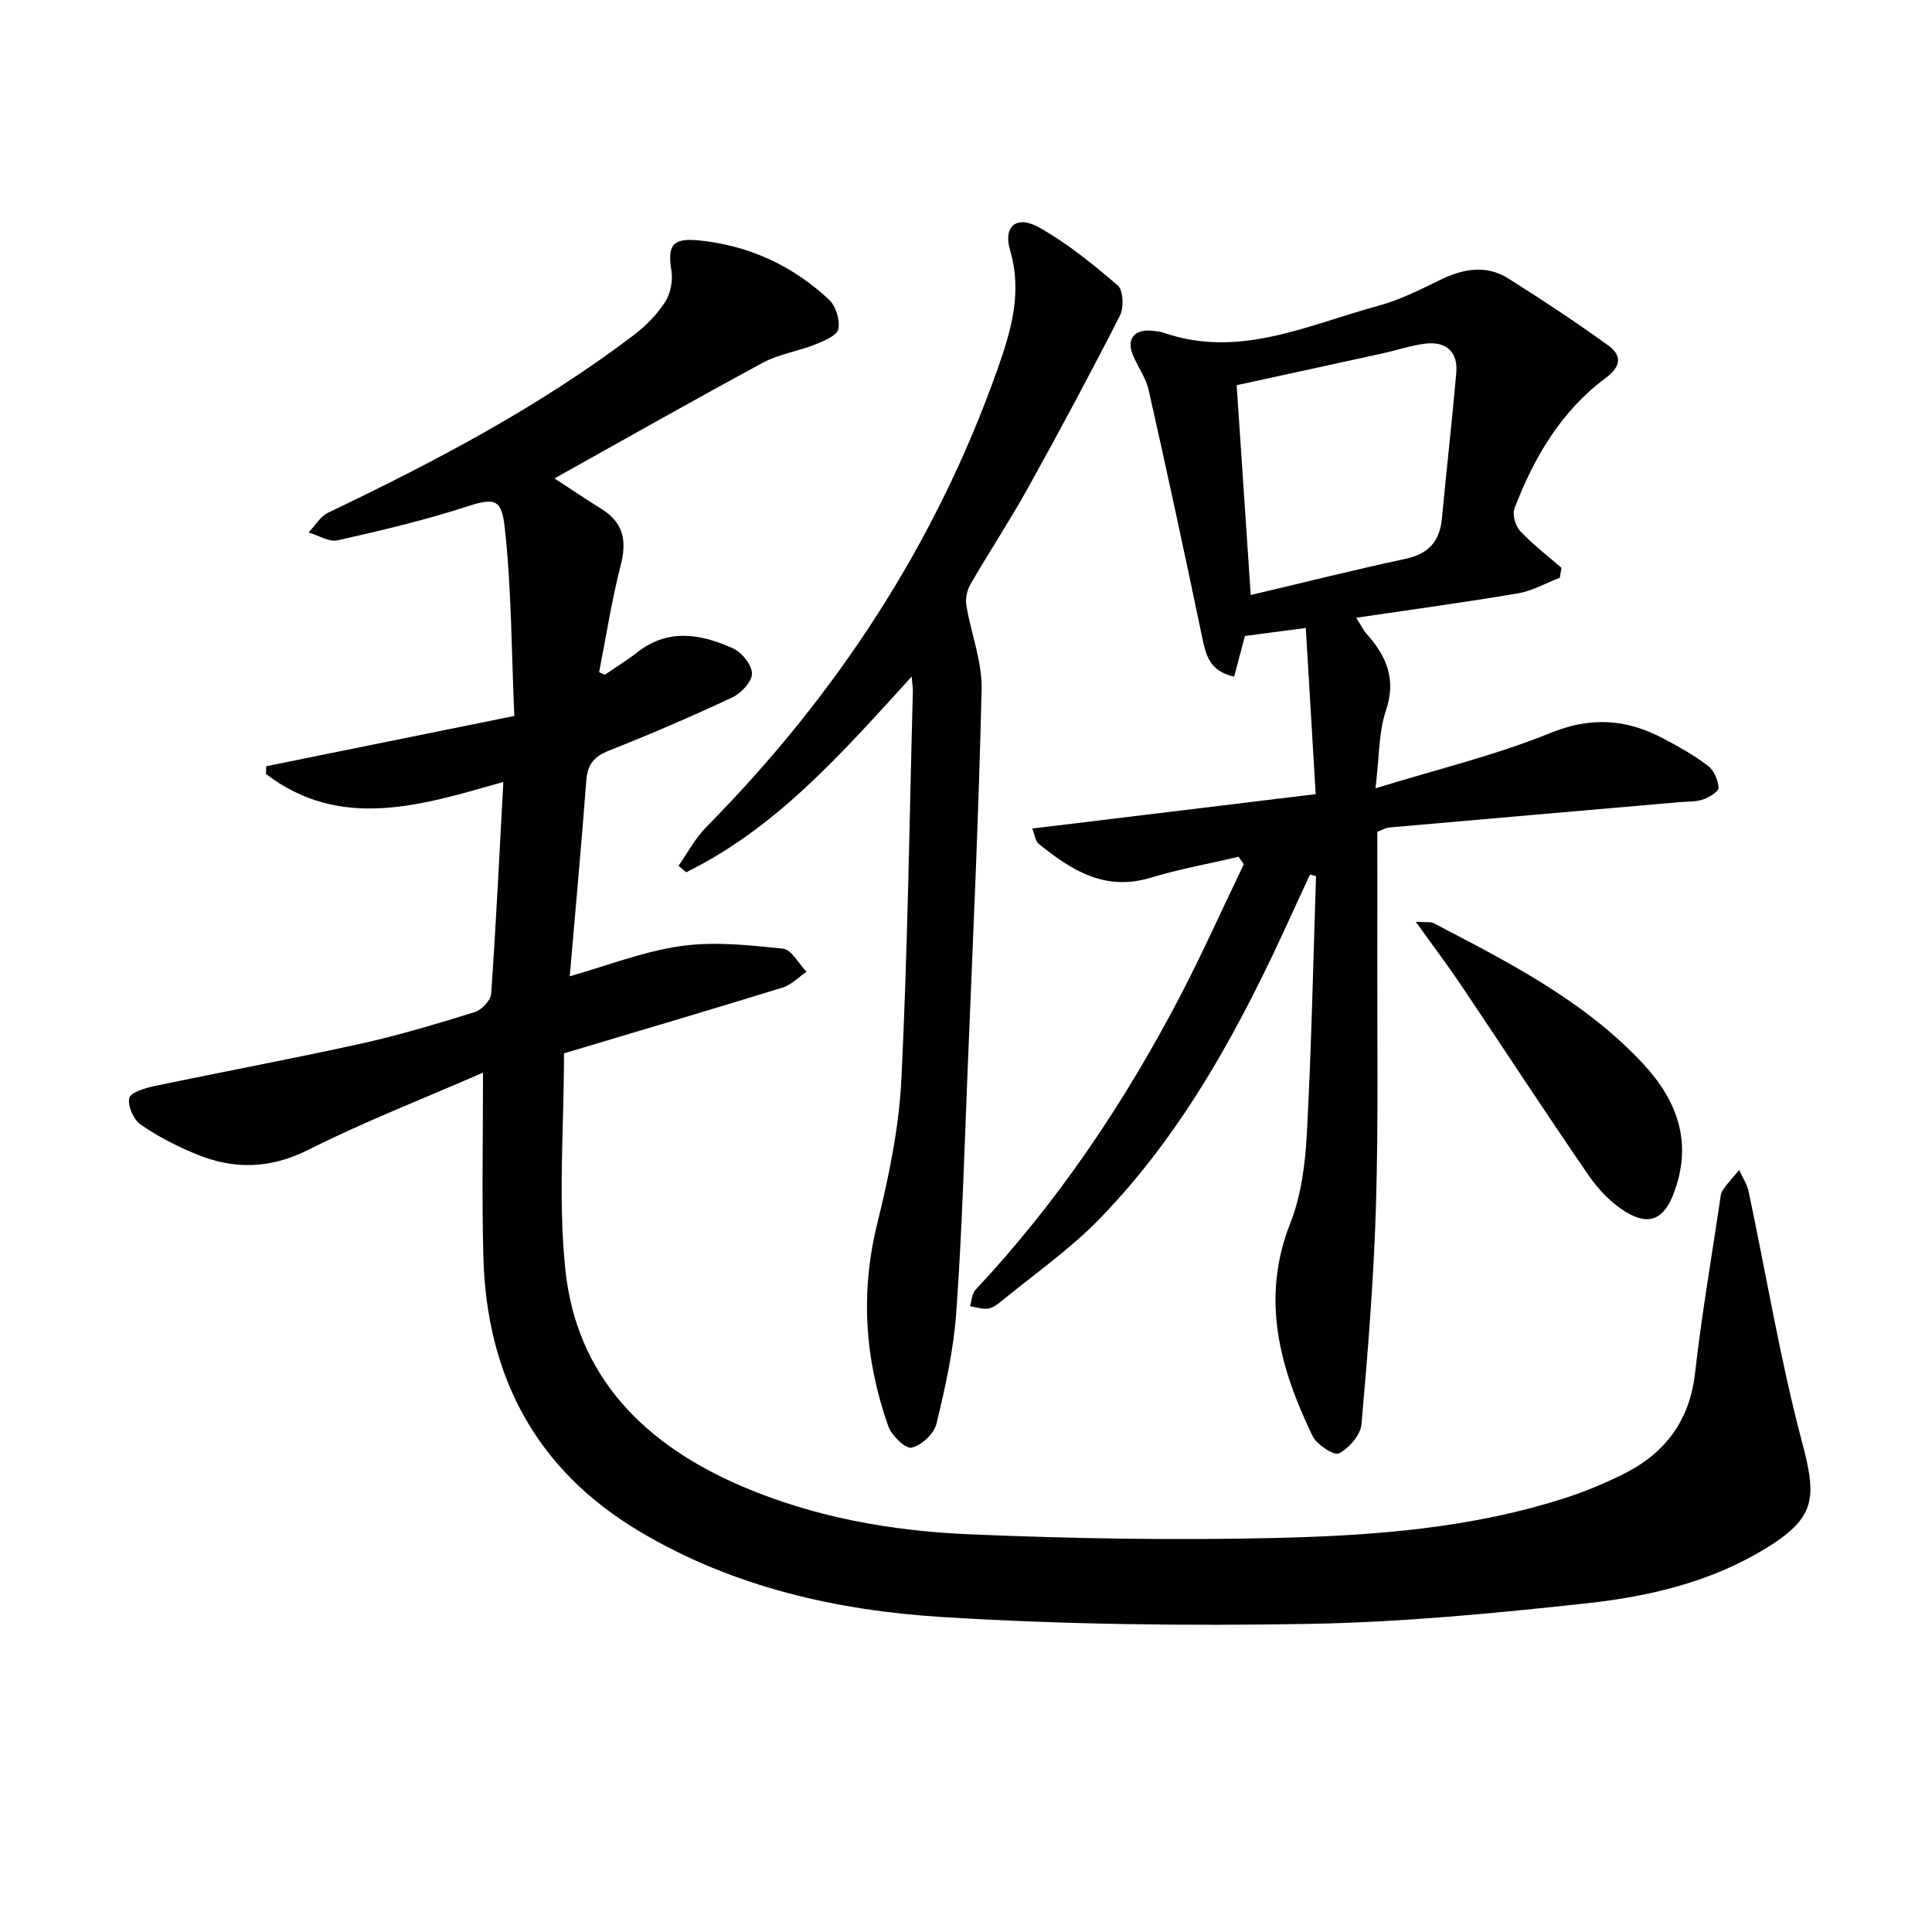
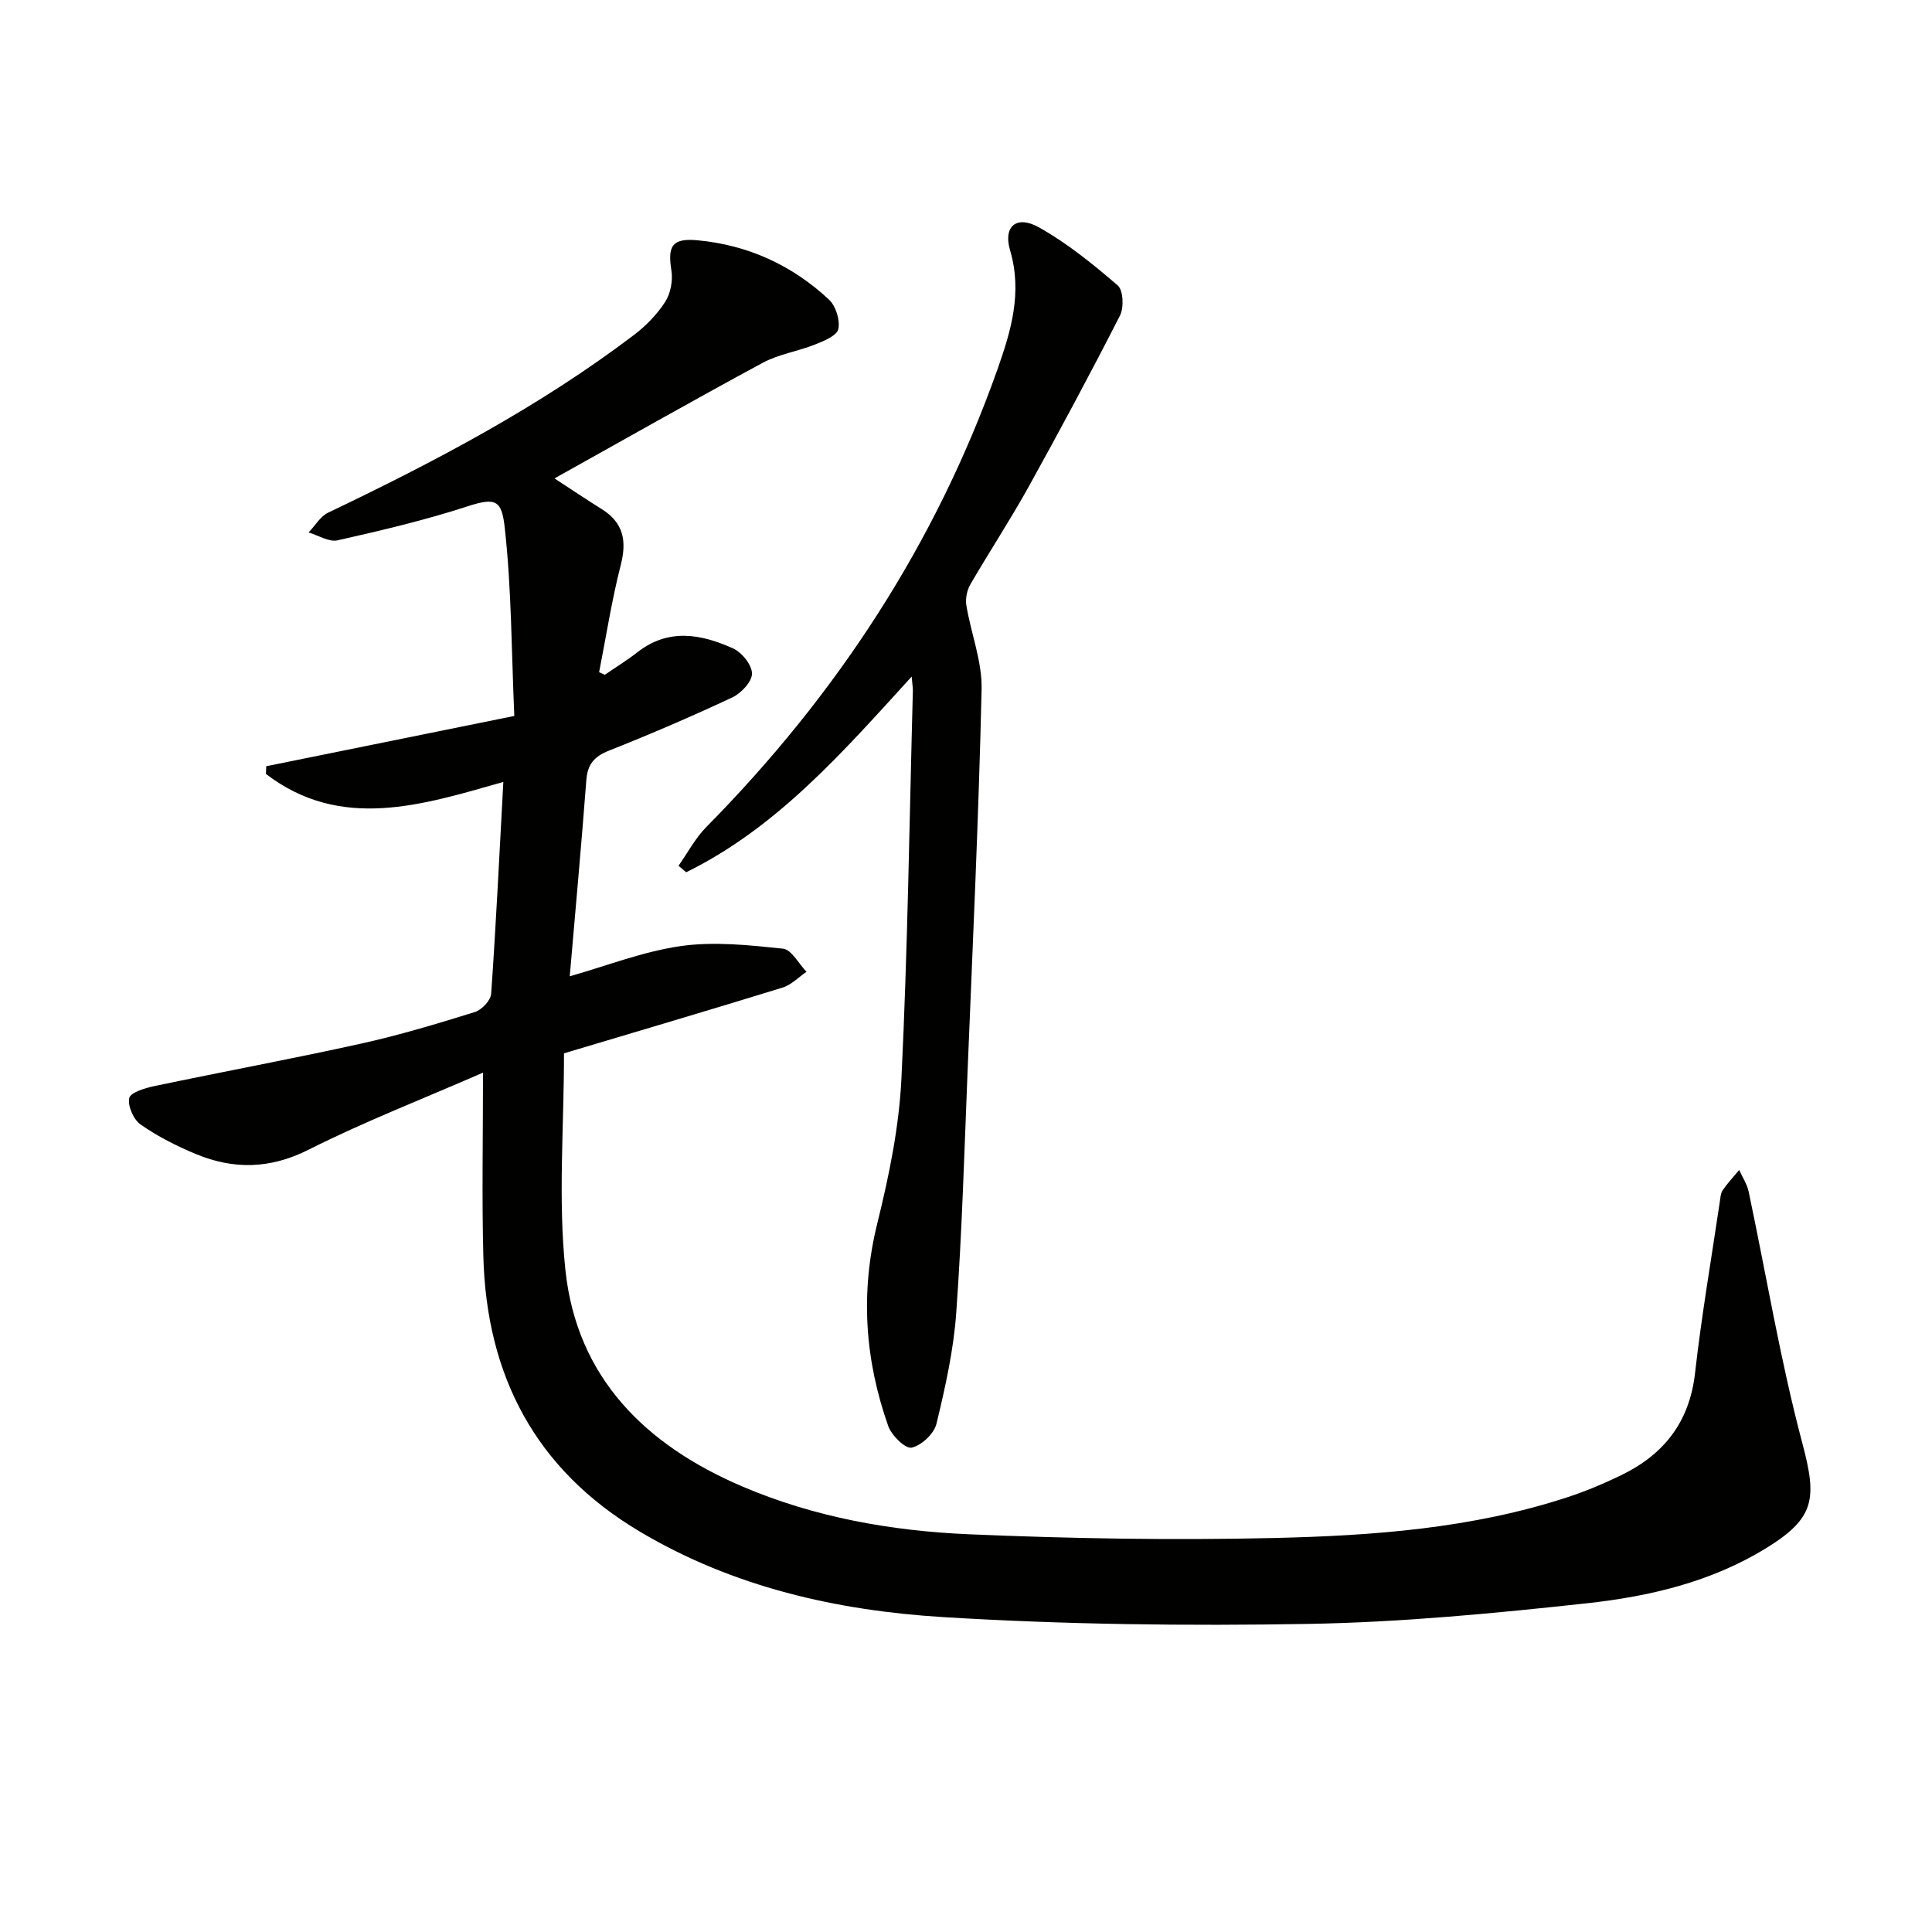
<svg xmlns="http://www.w3.org/2000/svg" enable-background="new 0 0 400 400" viewBox="0 0 400 400">
  <path d="m100 222.08c-12.74 5.56-24.67 10.19-36.04 15.92-8 4.04-15.58 4.19-23.46.91-3.97-1.65-7.88-3.64-11.39-6.09-1.46-1.02-2.7-3.83-2.35-5.48.24-1.15 3.26-2.07 5.17-2.47 14.28-3 28.63-5.66 42.87-8.81 7.93-1.76 15.75-4.11 23.51-6.53 1.43-.44 3.29-2.41 3.38-3.78 1.01-14.39 1.7-28.8 2.52-43.86-16.74 4.76-33.61 10.24-49.15-1.65.02-.53.04-1.07.06-1.6 16.79-3.4 33.58-6.81 51.36-10.41-.59-13.48-.57-26.27-1.97-38.91-.63-5.7-1.77-6.42-7.67-4.5-8.82 2.87-17.89 5.01-26.95 7.05-1.79.4-3.99-1.04-6-1.63 1.34-1.39 2.42-3.32 4.05-4.1 22.1-10.56 43.72-21.92 63.3-36.78 2.48-1.88 4.78-4.24 6.46-6.83 1.13-1.75 1.64-4.41 1.31-6.49-.82-5.12.13-6.78 5.42-6.29 10.42.97 19.59 5.16 27.21 12.29 1.41 1.32 2.33 4.26 1.92 6.1-.31 1.38-3.01 2.47-4.85 3.2-3.53 1.41-7.47 1.98-10.77 3.76-14.31 7.72-28.45 15.76-43.14 23.95 3.51 2.29 6.6 4.37 9.76 6.34 4.51 2.81 5.25 6.55 3.96 11.59-1.87 7.3-3.02 14.78-4.48 22.19.39.18.79.36 1.18.54 2.26-1.56 4.62-3 6.78-4.69 6.42-5.02 13.19-3.74 19.76-.78 1.83.82 3.92 3.42 3.93 5.21.01 1.68-2.24 4.08-4.07 4.94-8.42 3.95-16.97 7.62-25.61 11.05-3.06 1.22-4.38 2.87-4.62 6.13-1.02 13.41-2.25 26.81-3.43 40.56 7.61-2.15 15.18-5.14 23.02-6.26 6.89-.98 14.12-.19 21.12.54 1.77.18 3.26 3.12 4.88 4.79-1.64 1.11-3.14 2.71-4.96 3.27-15.2 4.69-30.47 9.19-45.25 13.61 0 15.32-1.25 30.24.29 44.86 2.36 22.31 16.6 36.25 36.59 44.8 15.01 6.42 30.93 9.23 47.05 9.92 20.95.89 41.95 1.25 62.91.77 20.58-.47 41.19-1.97 60.99-8.47 3.77-1.24 7.47-2.8 11.04-4.53 8.84-4.28 14.15-11 15.3-21.14 1.34-11.87 3.38-23.66 5.13-35.49.12-.82.17-1.76.61-2.4 1.02-1.47 2.25-2.79 3.4-4.17.67 1.49 1.63 2.92 1.96 4.49 3.67 17.34 6.55 34.88 11.09 51.98 3.08 11.59 2.74 15.59-7.65 21.94-11.29 6.9-23.99 9.88-36.83 11.29-19.15 2.09-38.41 3.94-57.65 4.28-25.25.44-50.58.14-75.78-1.41-21.95-1.35-43.4-6.2-62.72-17.68-21.65-12.86-31.81-32.34-32.43-57.08-.32-12.17-.07-24.33-.07-37.96z" fill="#010100" />
-   <path d="m256.42 177.39c-6.09 1.43-12.28 2.54-18.26 4.35-9.4 2.84-16.38-1.58-23.1-7.03-.73-.6-.85-1.95-1.34-3.17 19.5-2.37 38.54-4.68 58.68-7.12-.67-11.27-1.35-22.72-2.05-34.4-5.15.67-8.87 1.16-12.6 1.65-.71 2.71-1.44 5.46-2.23 8.43-5.19-1.16-5.88-4.57-6.65-8.27-3.55-17.04-7.22-34.06-11.04-51.04-.57-2.53-2.24-4.8-3.26-7.24-1.39-3.34.23-5.41 3.86-5.08.82.08 1.68.14 2.45.41 15.7 5.44 29.87-1.61 44.38-5.54 4.45-1.2 8.69-3.31 12.85-5.36 4.79-2.35 9.57-3.24 14.23-.29 7 4.42 13.92 8.98 20.63 13.83 2.78 2.01 2.77 4.29-.52 6.73-9.23 6.86-14.87 16.45-18.89 27.01-.48 1.27.19 3.63 1.18 4.69 2.6 2.77 5.66 5.11 8.54 7.61-.11.69-.23 1.37-.34 2.06-2.88 1.1-5.66 2.72-8.64 3.22-10.94 1.86-21.94 3.35-33.52 5.06.99 1.54 1.48 2.56 2.2 3.37 4.06 4.59 6.15 9.32 3.97 15.81-1.53 4.56-1.38 9.69-2.17 16.13 12.86-3.97 24.85-6.83 36.14-11.43 8.43-3.44 15.76-2.92 23.34 1.06 3.23 1.7 6.45 3.51 9.35 5.71 1.24.94 2.11 2.95 2.21 4.53.05.77-1.94 2.01-3.21 2.44-1.52.52-3.26.41-4.91.56-20.01 1.74-40.02 3.47-60.02 5.24-.79.07-1.55.54-2.52.9 0 8.32.02 16.63 0 24.93-.05 17.49.24 35-.28 52.48-.45 15.1-1.67 30.2-3 45.25-.2 2.23-2.56 4.94-4.65 6.03-.99.52-4.62-1.8-5.48-3.6-6.78-14.08-10.8-28.39-4.6-44.09 2.27-5.74 3.09-12.28 3.42-18.52.95-17.75 1.31-35.54 1.9-53.31-.41-.11-.83-.21-1.24-.32-1.27 2.75-2.57 5.49-3.82 8.25-10.36 22.81-22.1 44.83-39.72 62.99-6.21 6.4-13.67 11.58-20.59 17.27-.75.62-1.71 1.26-2.62 1.36-1.19.12-2.43-.31-3.65-.5.36-1.14.39-2.6 1.13-3.39 16.96-18.1 30.68-38.47 42.15-60.38 4.76-9.1 8.95-18.49 13.41-27.74-.38-.52-.74-1.03-1.1-1.54zm2.53-54.2c11.12-2.62 21.54-5.24 32.04-7.49 4.81-1.03 7.11-3.65 7.55-8.42.94-10.06 2.1-20.1 2.97-30.17.37-4.27-2.16-6.53-6.54-5.95-2.94.39-5.8 1.36-8.71 2-10.01 2.2-20.03 4.37-30.22 6.59.97 14.57 1.91 28.58 2.91 43.44z" fill="#010100" />
  <path d="m188.75 140.08c-14.42 15.84-27.95 31.3-46.68 40.51-.53-.45-1.06-.89-1.59-1.34 1.89-2.68 3.45-5.69 5.72-7.99 26.92-27.26 47.48-58.55 60.3-94.75 2.82-7.97 5.21-15.96 2.62-24.71-1.47-4.97 1.38-7.32 6-4.72 5.85 3.29 11.18 7.61 16.29 12.01 1.16 1 1.31 4.59.47 6.24-6.1 11.96-12.45 23.8-18.96 35.54-3.79 6.83-8.1 13.37-12.02 20.13-.7 1.21-1.05 2.95-.83 4.32.96 5.82 3.29 11.62 3.16 17.38-.6 26.43-1.84 52.84-2.91 79.26-.67 16.62-1.15 33.25-2.34 49.84-.55 7.73-2.27 15.43-4.1 22.99-.5 2.05-3.11 4.49-5.14 4.93-1.28.28-4.16-2.53-4.84-4.47-4.85-13.74-5.82-27.65-2.25-42.03 2.42-9.79 4.49-19.86 4.98-29.89 1.3-26.75 1.65-53.55 2.37-80.33.01-.63-.11-1.27-.25-2.92z" fill="#010100" />
-   <path d="m293.13 190.85c2.15.15 3.07-.04 3.71.29 15.48 8.09 31.09 15.98 43.26 29 7.23 7.74 10.38 16.45 6.44 26.91-2 5.3-5.04 6.85-9.95 3.86-2.99-1.82-5.66-4.63-7.67-7.54-8.95-13.01-17.57-26.24-26.38-39.35-2.81-4.18-5.85-8.2-9.41-13.17z" fill="#010100" />
</svg>